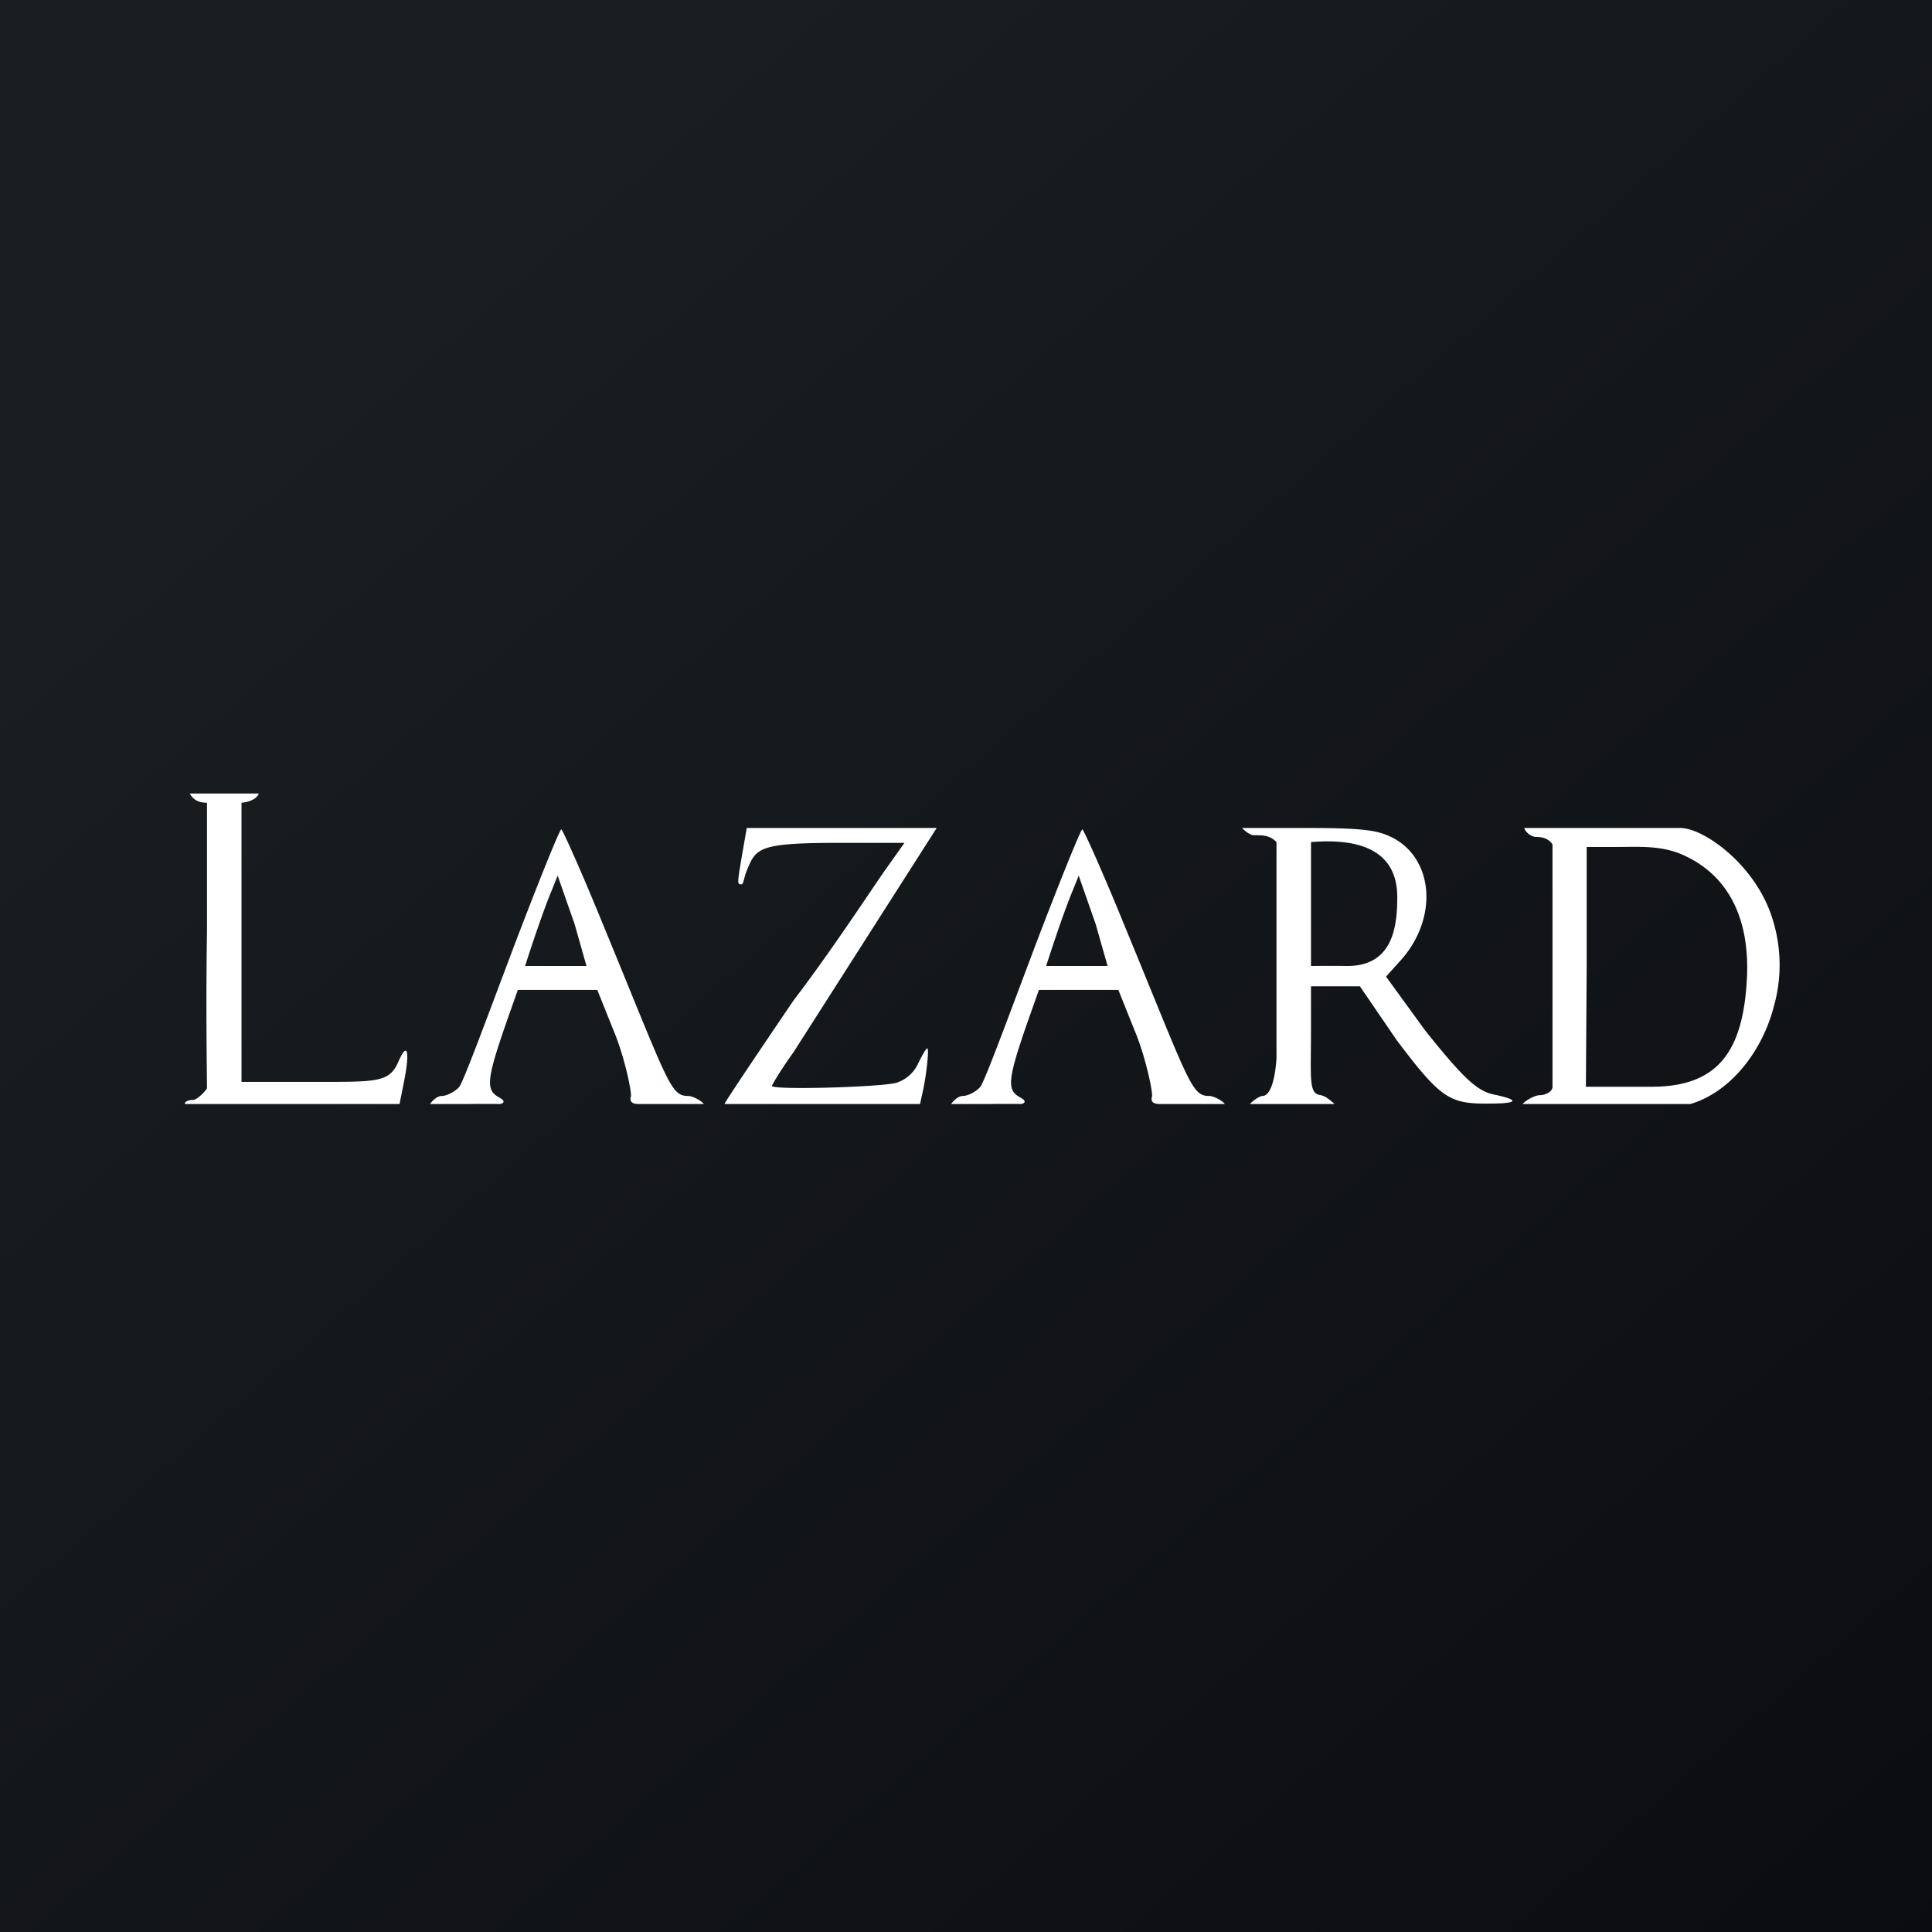
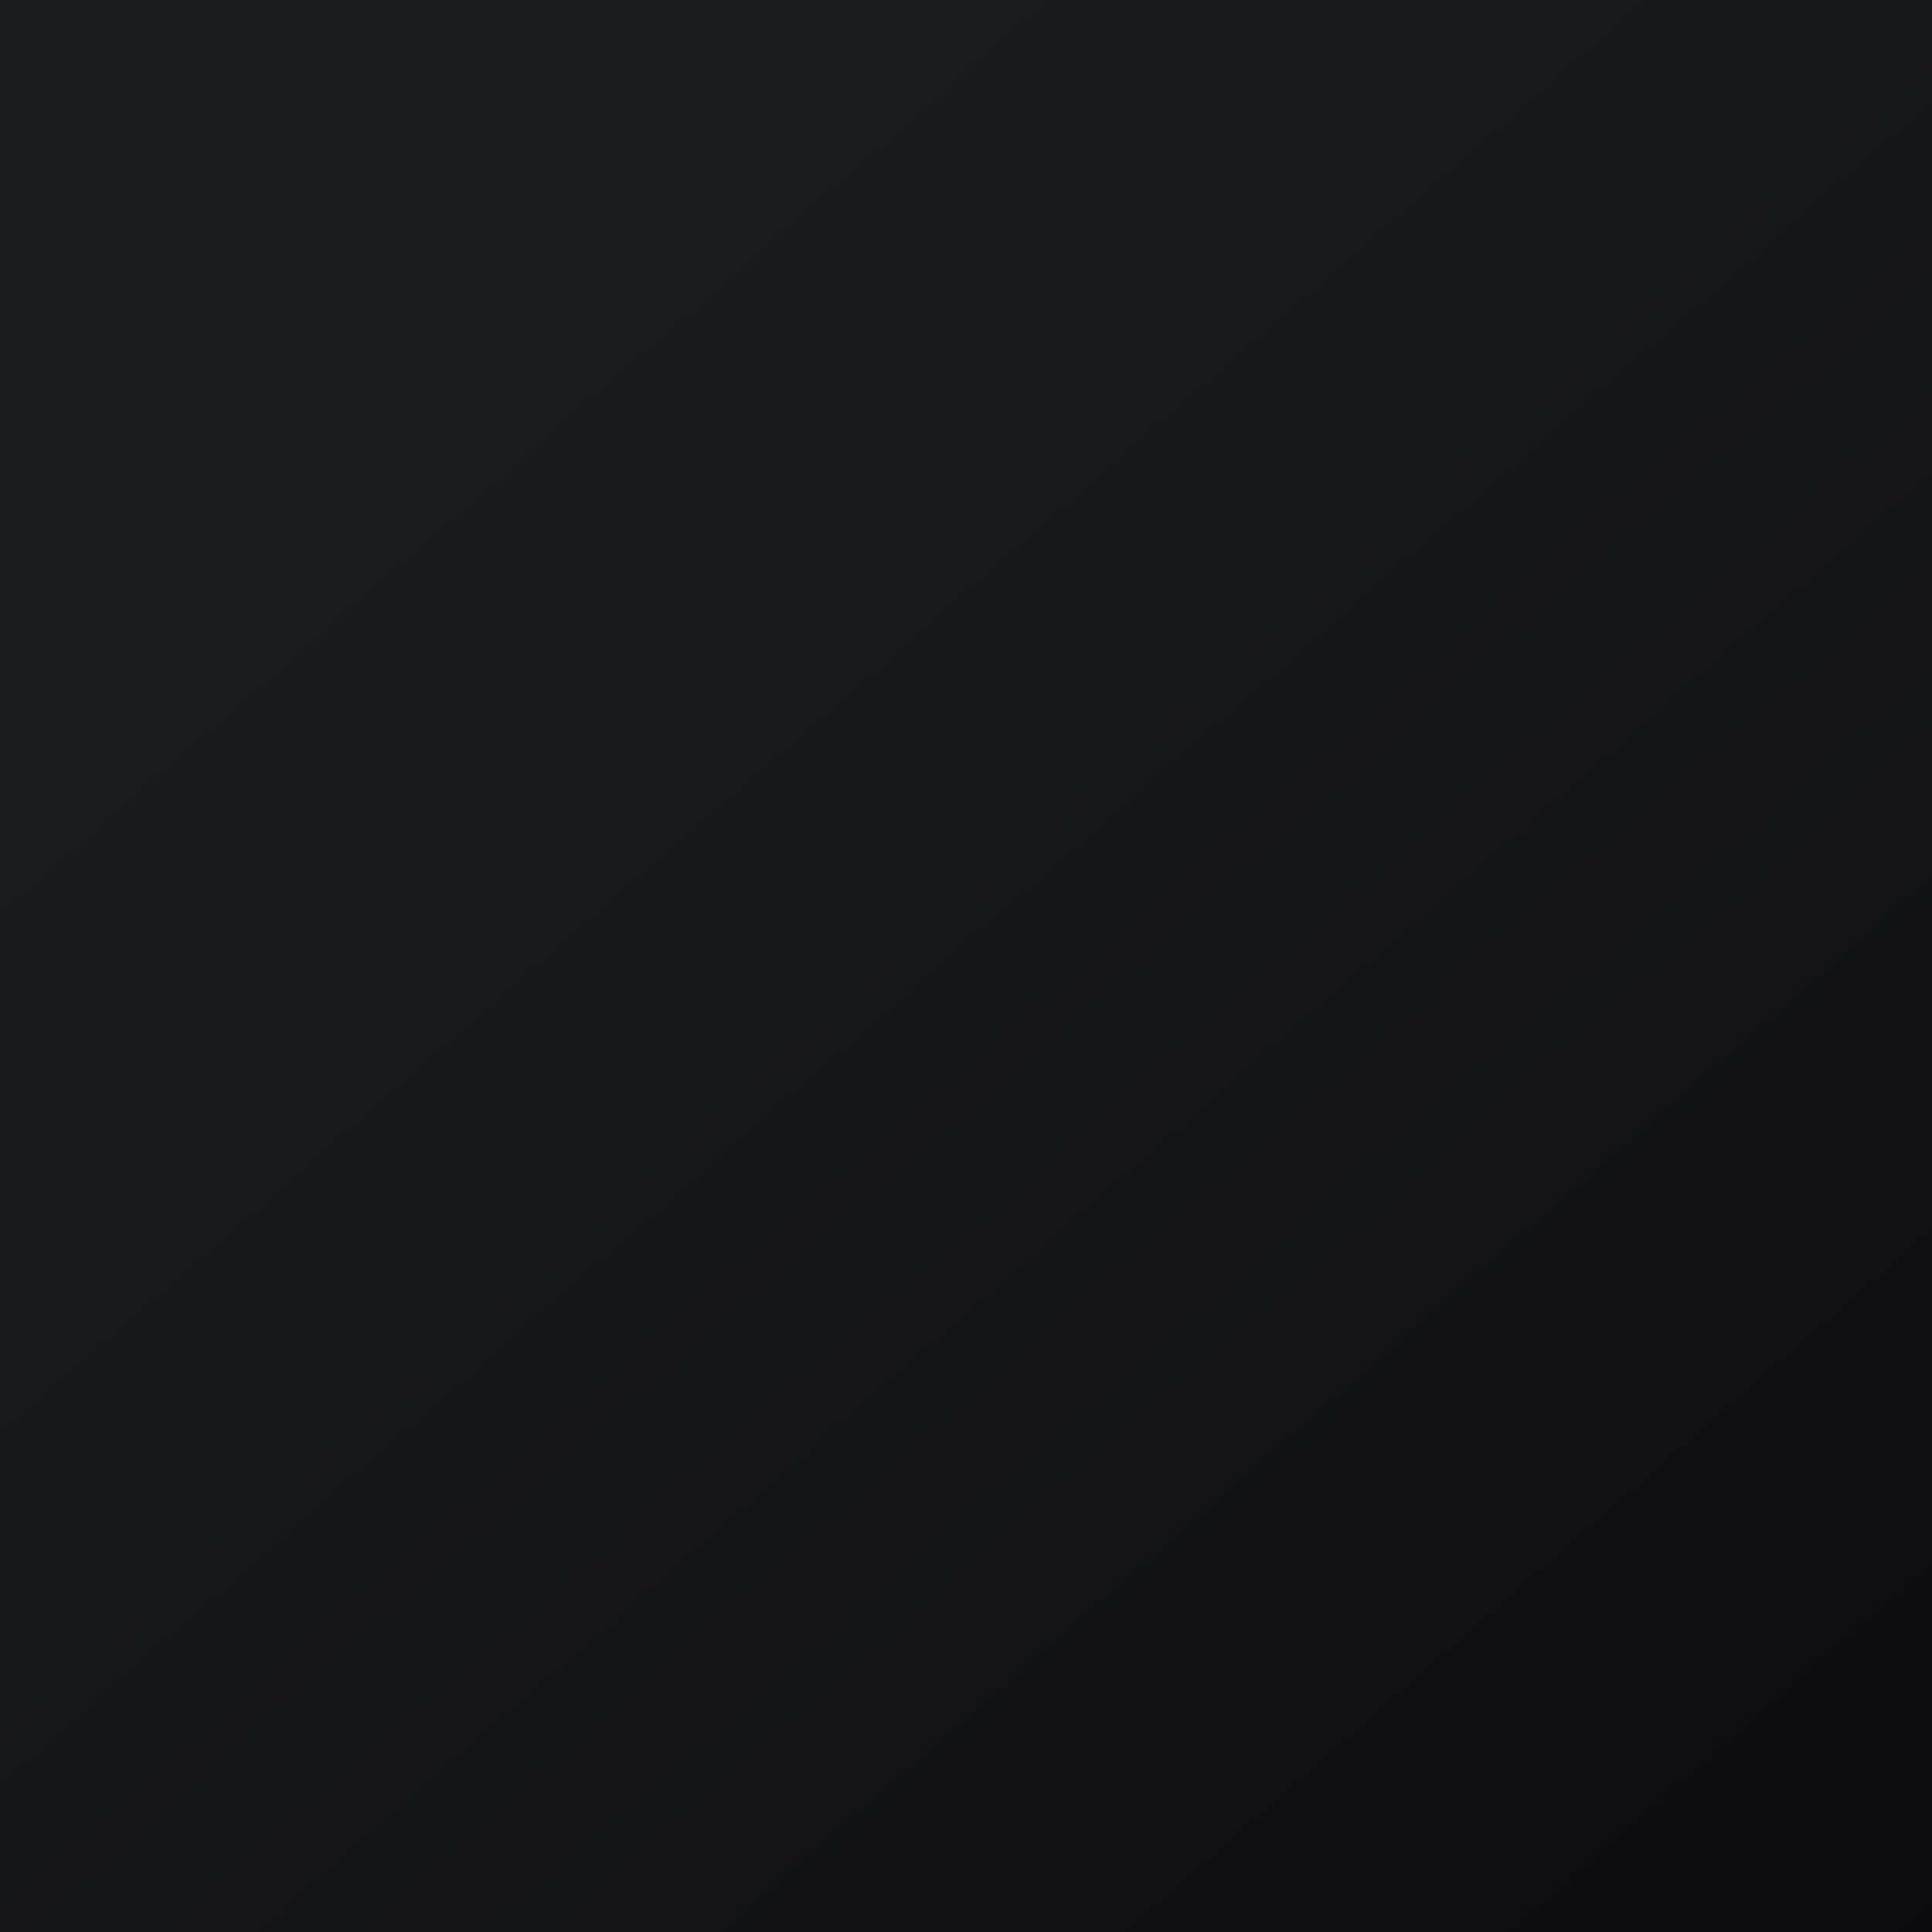
<svg xmlns="http://www.w3.org/2000/svg" width="56" height="56">
  <rect width="100%" height="100%" fill="#808080" stroke="none" />
  <path fill="url(#paint0_linear)" d="M0 0h56v56H0z" />
-   <path d="M5.5 23c.054.09.158.268.5.268V27c-.036 2.135 0 4.359 0 4.545-.07.117-.295.338-.411.338-.129 0-.234.047-.234.117h6.226l.128-.641c.175-.875.105-1.19-.152-.607-.268.63-.597.607-2.497.607H7V23.268c.451-.046.5-.268.5-.268h-2zM14.87 27.503c-.724 1.913-1.435 3.856-1.563 4.007-.129.14-.362.257-.502.257-.151 0-.303.175-.338.233h1.131c.467-.005.902 0 .902 0s.232-.045-.027-.187c-.385-.21-.385-.473.175-2.094l.361-1.026h2.304l.542 1.352c.268.7.466 1.64.431 1.745-.032.105 0 .21.214.21h1.897c-.035-.07-.303-.233-.455-.233-.513 0-.571-.38-2.46-4.963-.618-1.516-1.178-2.764-1.213-2.764-.047 0-.676 1.562-1.4 3.463zm.35.497s.466-1.465.78-2.211l.164-.408.49 1.4L17 28h-1.78zM29.973 27.503c-.723 1.913-1.435 3.856-1.563 4.007-.128.14-.361.257-.501.257-.152 0-.304.175-.339.233h1.132c.467-.005.902 0 .902 0s.232-.045-.028-.187c-.385-.21-.385-.473.175-2.094l.362-1.026h2.303l.542 1.352c.268.7.467 1.64.432 1.745-.033.105 0 .21.214.21H35.5c-.035-.07-.303-.233-.454-.233-.514 0-.572-.38-2.461-4.963-.618-1.516-1.178-2.764-1.213-2.764-.046 0-.676 1.562-1.4 3.463zm.35.497s.466-1.465.78-2.211l.164-.408.49 1.4.347 1.219h-1.781zM21.517 24.735c-.152.898-.152.898-.024.898.059 0 .07-.199.152-.397.268-.641.3-.805 2.636-.805h1.935l-.571.805C25.33 25.68 24.097 27.566 23 29c0 0-1.976 2.907-2 3h5.668l.058-.268c.129-.537.222-1.423.14-1.341-.046.035-.163.245-.268.466a1.037 1.037 0 01-.606.525c-.397.128-3.616.221-3.616.093 0-.035.31-.544.624-.975l4.15-6.5h-5.505l-.128.735zM36 24s.199.21.35.21c.273 0 .455 0 .65.198V30.688c-.057.765-.222 1.079-.405 1.079-.093 0-.326.175-.361.233h2.449c-.07-.058-.245-.233-.408-.257-.35-.046-.275-.466-.275-1.935v-1.22H39.417l1.073 1.57c1.271 1.679 1.516 1.842 2.67 1.83.864 0 .899-.105.118-.268-.467-.105-.864-.466-1.971-1.854l-1.132-1.558.409-.455c1.107-1.213.99-2.967-.245-3.585-.385-.186-.75-.268-2.356-.268H36zm4.5 2c0 .847-.117 2.029-1.5 2-.333-.007-1 0-1 0v-3.592c1.713-.14 2.5.445 2.5 1.592zM44.184 24c0 .058.151.259.35.259.221 0 .384.081.466.221v7.02c0 .146-.21.245-.373.245-.152 0-.454.185-.489.255H49c1.166-.35 2.08-1.526 2.417-2.832a4.418 4.418 0 00-.046-2.551C50.879 25.05 49.37 24 48.71 24h-4.527zm4.656.807c1.271.594 1.878 1.833 1.796 3.536-.104 2.058-.78 3.157-2.76 3.157h-1.908l.023-3.53v-3.42h.836c.673 0 1.36-.058 2.013.257z" fill="#fff" />
  <defs>
    <linearGradient id="paint0_linear" x1="10.418" y1="9.712" x2="68.147" y2="76.017" gradientUnits="userSpaceOnUse">
      <stop stop-color="#1A1E21" />
      <stop offset="1" stop-color="#06060A" />
    </linearGradient>
  </defs>
</svg>